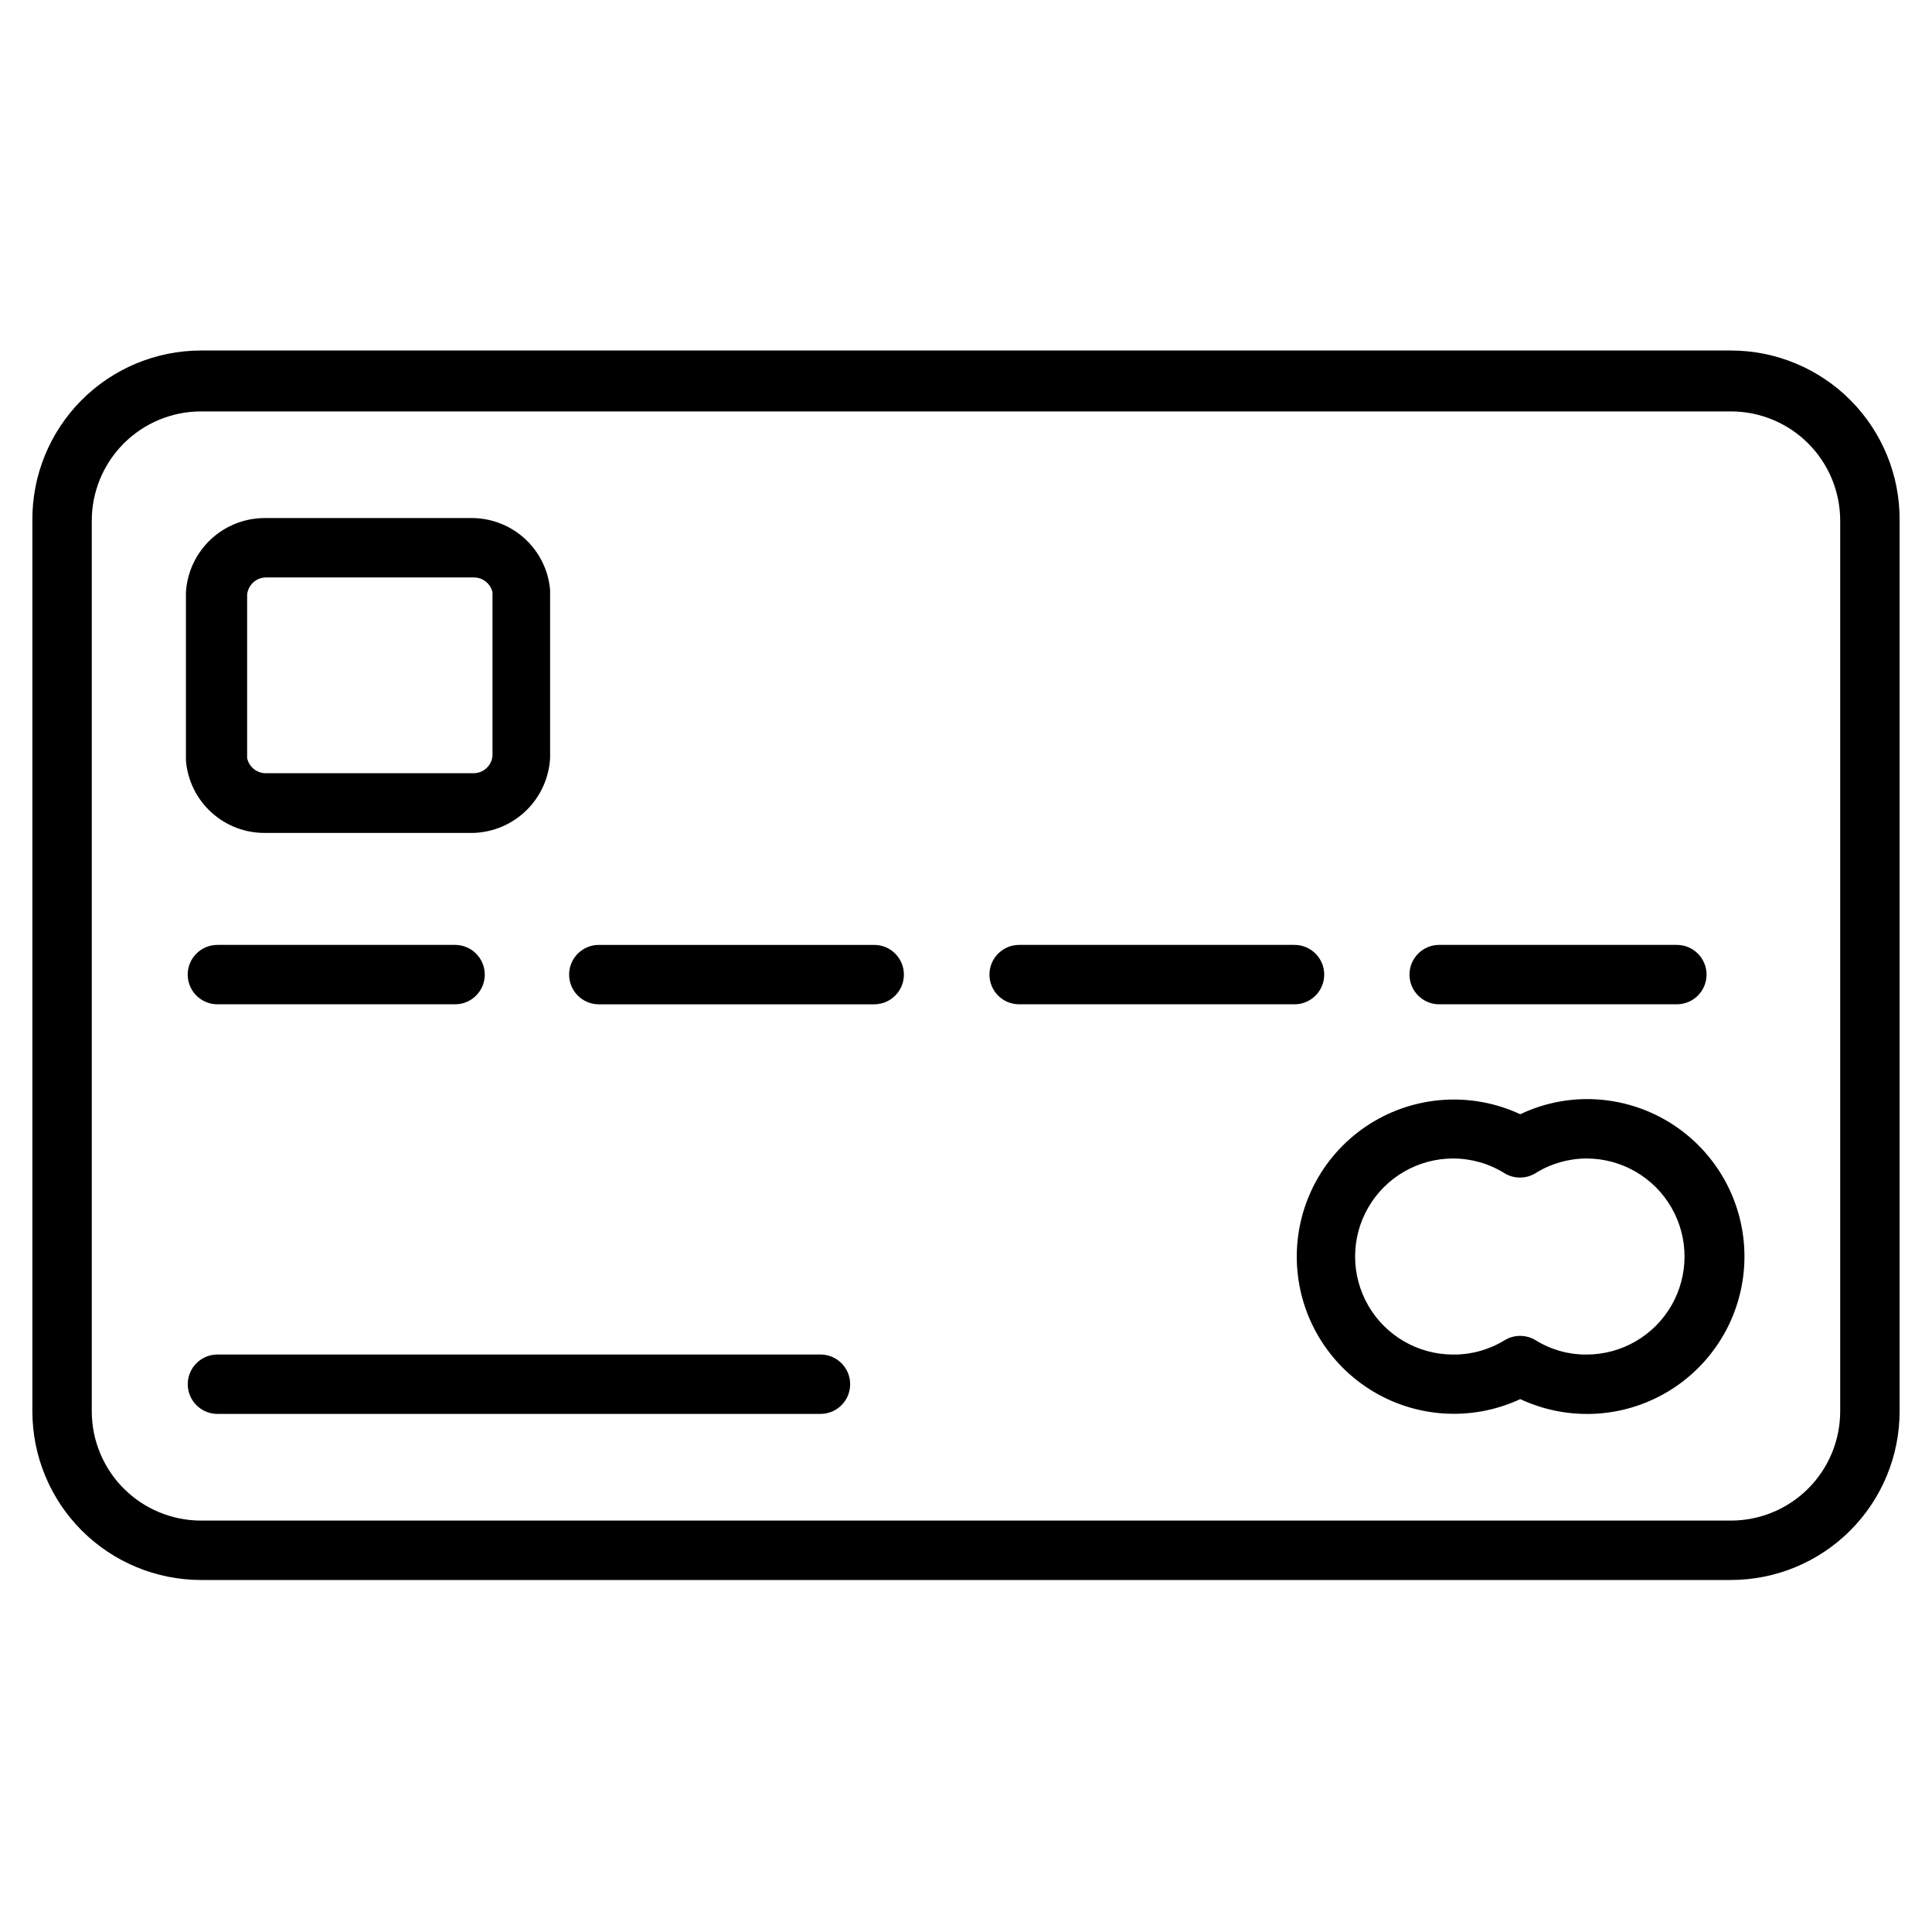
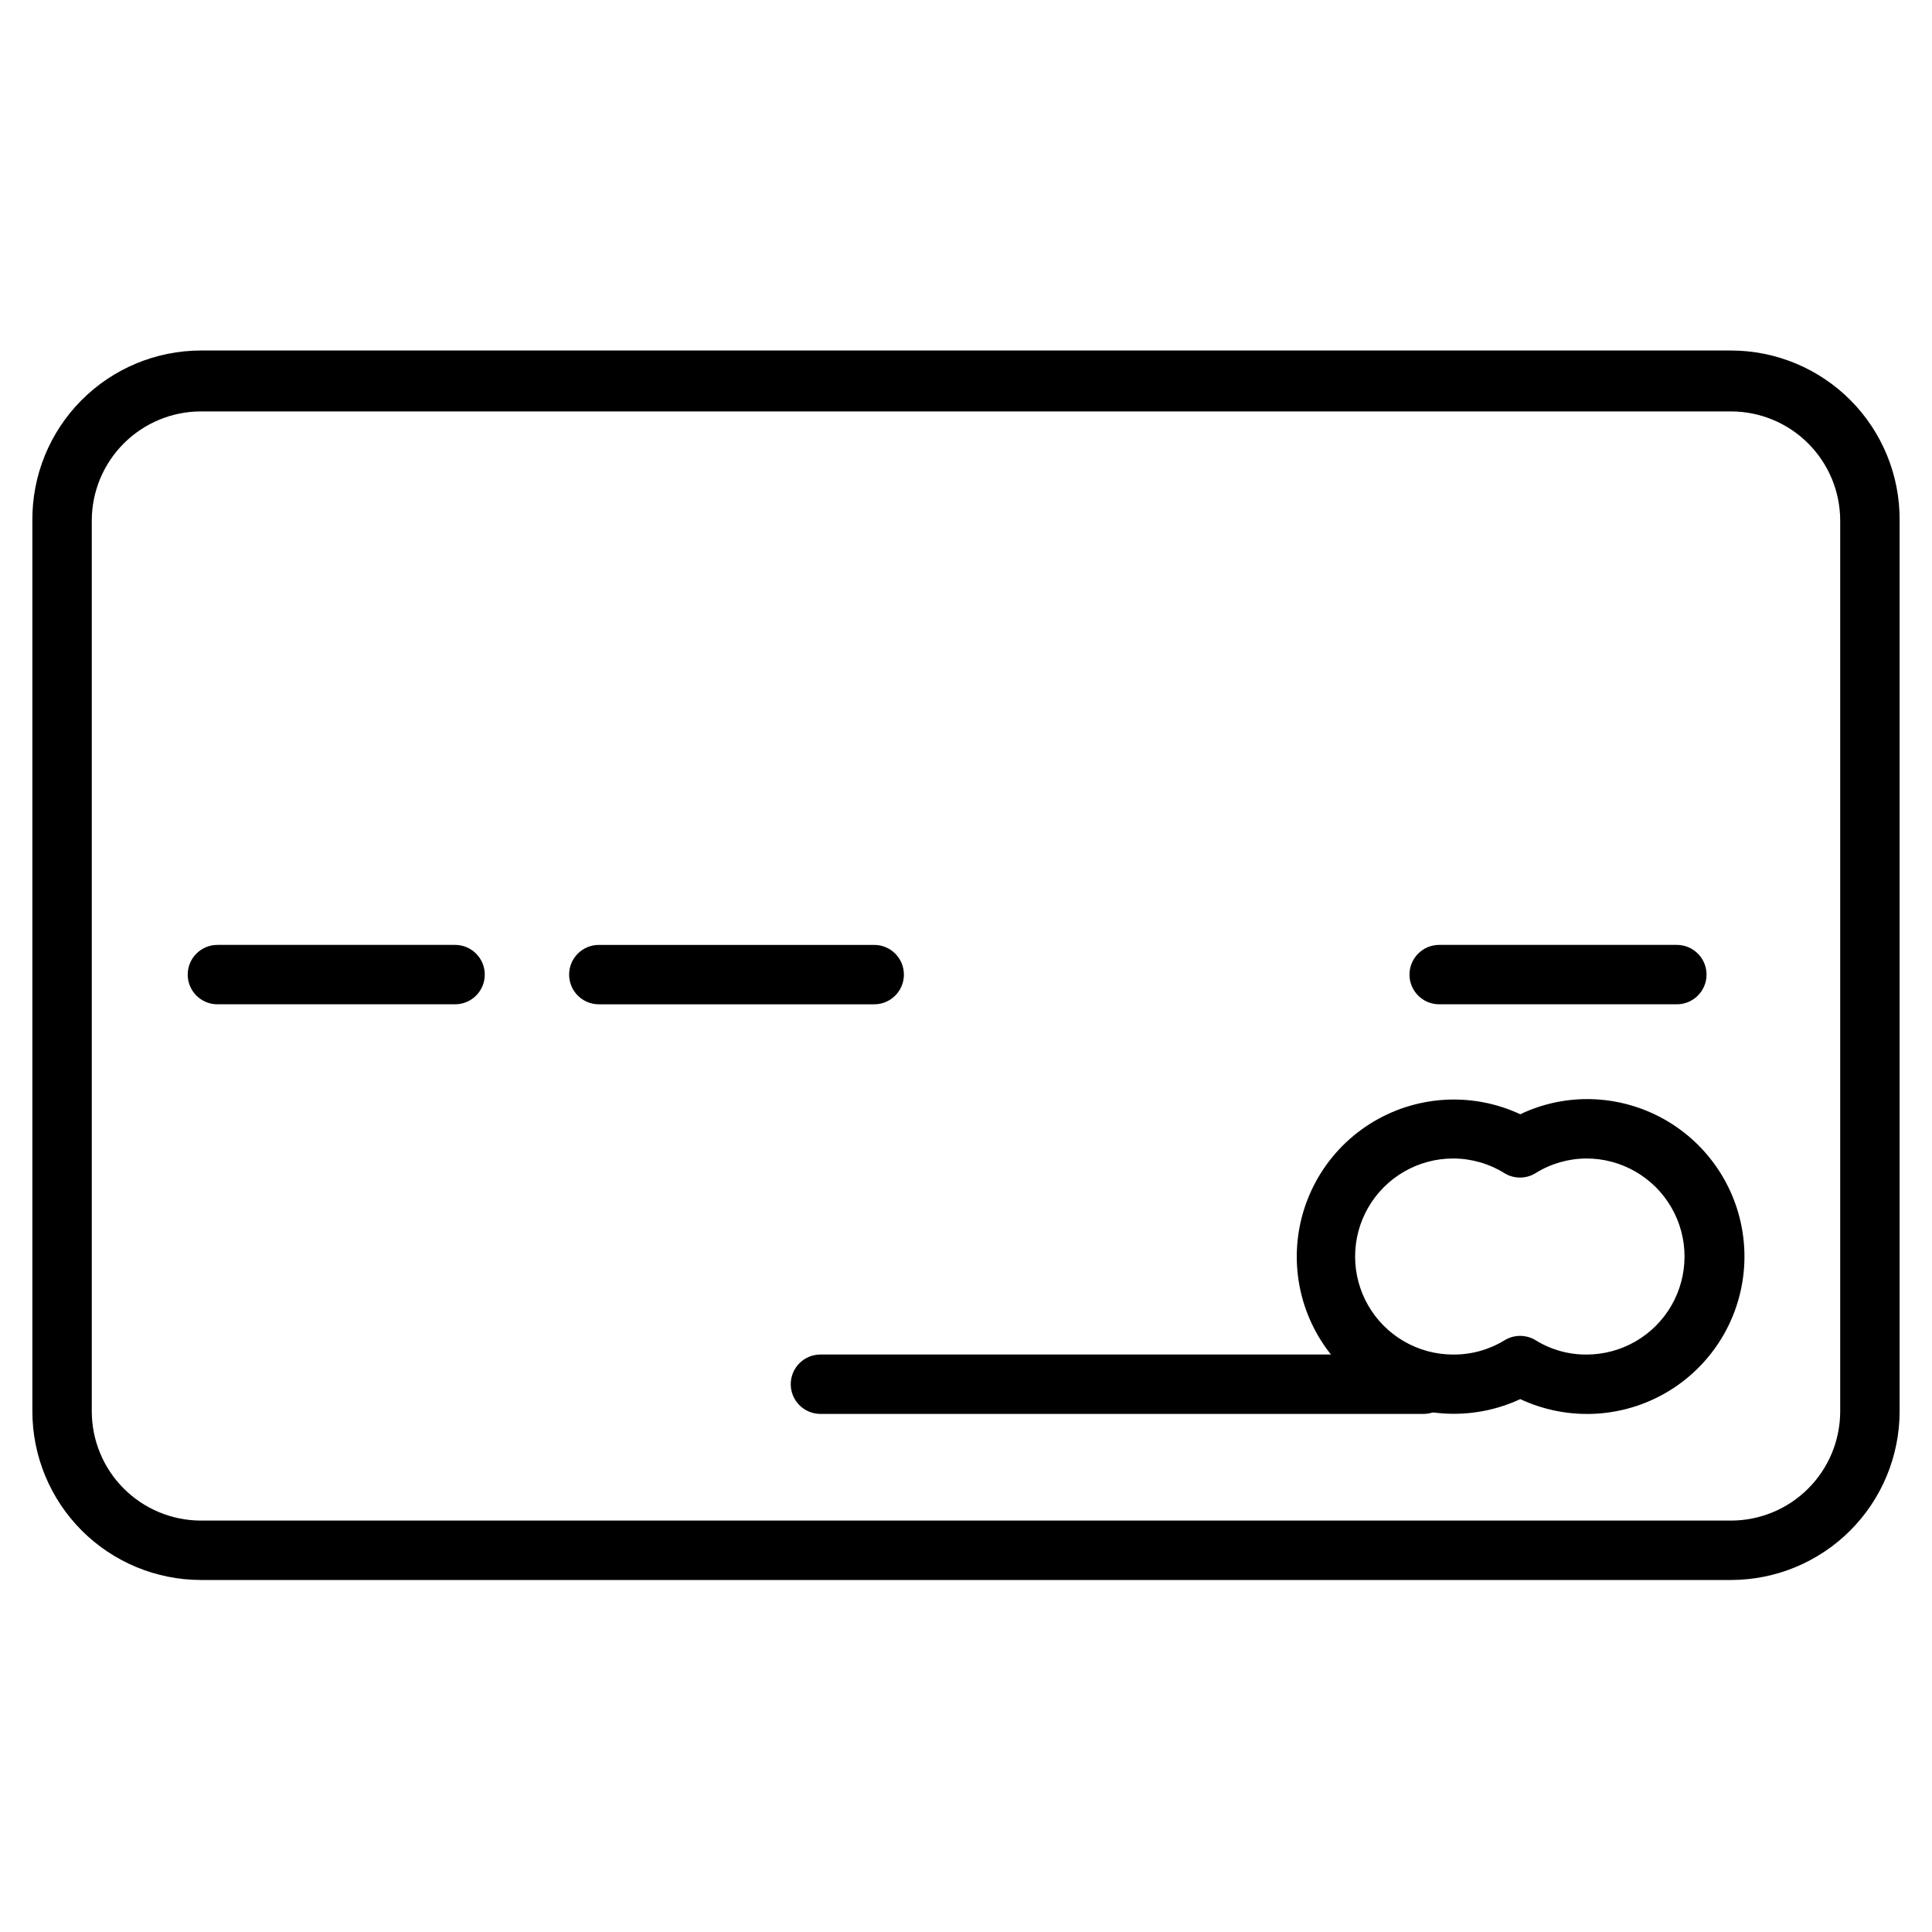
<svg xmlns="http://www.w3.org/2000/svg" fill="#000000" width="800px" height="800px" version="1.1" viewBox="144 144 512 512">
  <g>
    <path d="m602.78 236.89h-405.57c-11.898 0.02-23.301 4.785-31.676 13.234-8.379 8.453-13.043 19.895-12.957 31.793v236.16c0.02 11.832 4.731 23.172 13.094 31.539 8.367 8.367 19.707 13.074 31.539 13.098h405.57c11.832-0.023 23.172-4.731 31.539-13.098 8.367-8.367 13.074-19.707 13.098-31.539v-236.16c0.082-11.898-4.582-23.34-12.957-31.793-8.379-8.449-19.781-13.215-31.68-13.234zm28.891 281.19c-0.02 7.656-3.07 14.992-8.484 20.406s-12.75 8.465-20.406 8.484h-405.57c-7.656-0.02-14.992-3.07-20.406-8.484-5.414-5.414-8.465-12.75-8.484-20.406v-236.16c0.02-7.656 3.07-14.992 8.484-20.406 5.414-5.414 12.75-8.465 20.406-8.484h405.57c7.656 0.02 14.992 3.07 20.406 8.484 5.414 5.414 8.465 12.75 8.484 20.406z" />
    <path d="m564.52 435.27c-6.102 0.016-12.125 1.387-17.633 4.016-12.898-6.012-27.969-5.019-39.969 2.625-12 7.648-19.262 20.891-19.262 35.121 0 14.227 7.262 27.469 19.262 35.117 12 7.644 27.07 8.637 39.969 2.629 11.469 5.367 24.754 5.238 36.113-0.352 11.359-5.594 19.566-16.039 22.309-28.402 2.742-12.359-0.277-25.297-8.211-35.168-7.93-9.871-19.914-15.605-32.578-15.586zm0 67.699c-4.781 0.047-9.473-1.266-13.539-3.777-2.535-1.562-5.734-1.562-8.266 0-4.098 2.508-8.816 3.816-13.617 3.777-9.281 0-17.859-4.953-22.5-12.988-4.641-8.039-4.641-17.941 0-25.977 4.641-8.039 13.219-12.992 22.5-12.992 4.781 0 9.473 1.336 13.539 3.859 2.551 1.594 5.789 1.594 8.344 0 4.039-2.512 8.703-3.848 13.461-3.859 9.281 0 17.855 4.953 22.496 12.992 4.641 8.035 4.641 17.938 0 25.977-4.641 8.035-13.215 12.988-22.496 12.988z" />
    <path d="m525.4 410.15h62.977c4.348 0 7.875-3.523 7.875-7.871s-3.527-7.871-7.875-7.871h-62.977c-4.348 0-7.871 3.523-7.871 7.871s3.523 7.871 7.871 7.871z" />
-     <path d="m494.93 402.28c0-2.086-0.828-4.09-2.305-5.566-1.477-1.477-3.477-2.305-5.566-2.305h-72.973c-4.348 0-7.871 3.523-7.871 7.871s3.523 7.871 7.871 7.871h72.973c2.09 0 4.09-0.828 5.566-2.305 1.477-1.477 2.305-3.477 2.305-5.566z" />
    <path d="m375.75 394.41h-73.055c-4.348 0-7.871 3.523-7.871 7.871s3.523 7.871 7.871 7.871h72.977c4.348 0 7.871-3.523 7.871-7.871s-3.523-7.871-7.871-7.871z" />
    <path d="m201.62 410.15h62.977c4.348 0 7.871-3.523 7.871-7.871s-3.523-7.871-7.871-7.871h-62.977c-4.348 0-7.875 3.523-7.875 7.871s3.527 7.871 7.875 7.871z" />
-     <path d="m361.43 502.96h-159.8c-4.348 0-7.875 3.523-7.875 7.871 0 4.348 3.527 7.871 7.875 7.871h159.8c4.348 0 7.871-3.523 7.871-7.871 0-4.348-3.523-7.871-7.871-7.871z" />
-     <path d="m214.45 364.73h55.105c5.238-0.188 10.219-2.324 13.961-5.996 3.742-3.668 5.981-8.605 6.269-13.84v-44.555c-0.449-5.188-2.824-10.016-6.656-13.543-3.832-3.523-8.84-5.488-14.047-5.508h-55.105 0.004c-5.305 0.051-10.387 2.109-14.23 5.762-3.844 3.652-6.156 8.625-6.477 13.918v43.926 0.629c0.422 5.297 2.848 10.234 6.781 13.801 3.938 3.57 9.086 5.504 14.395 5.406zm0-67.699h55.105c2.375-0.02 4.441 1.621 4.961 3.938v43.375c-0.242 2.566-2.383 4.535-4.961 4.566h-55.105c-2.394 0.012-4.469-1.668-4.957-4.016v-43.297c0.242-2.566 2.383-4.535 4.957-4.566z" />
+     <path d="m361.43 502.96c-4.348 0-7.875 3.523-7.875 7.871 0 4.348 3.527 7.871 7.875 7.871h159.8c4.348 0 7.871-3.523 7.871-7.871 0-4.348-3.523-7.871-7.871-7.871z" />
  </g>
</svg>